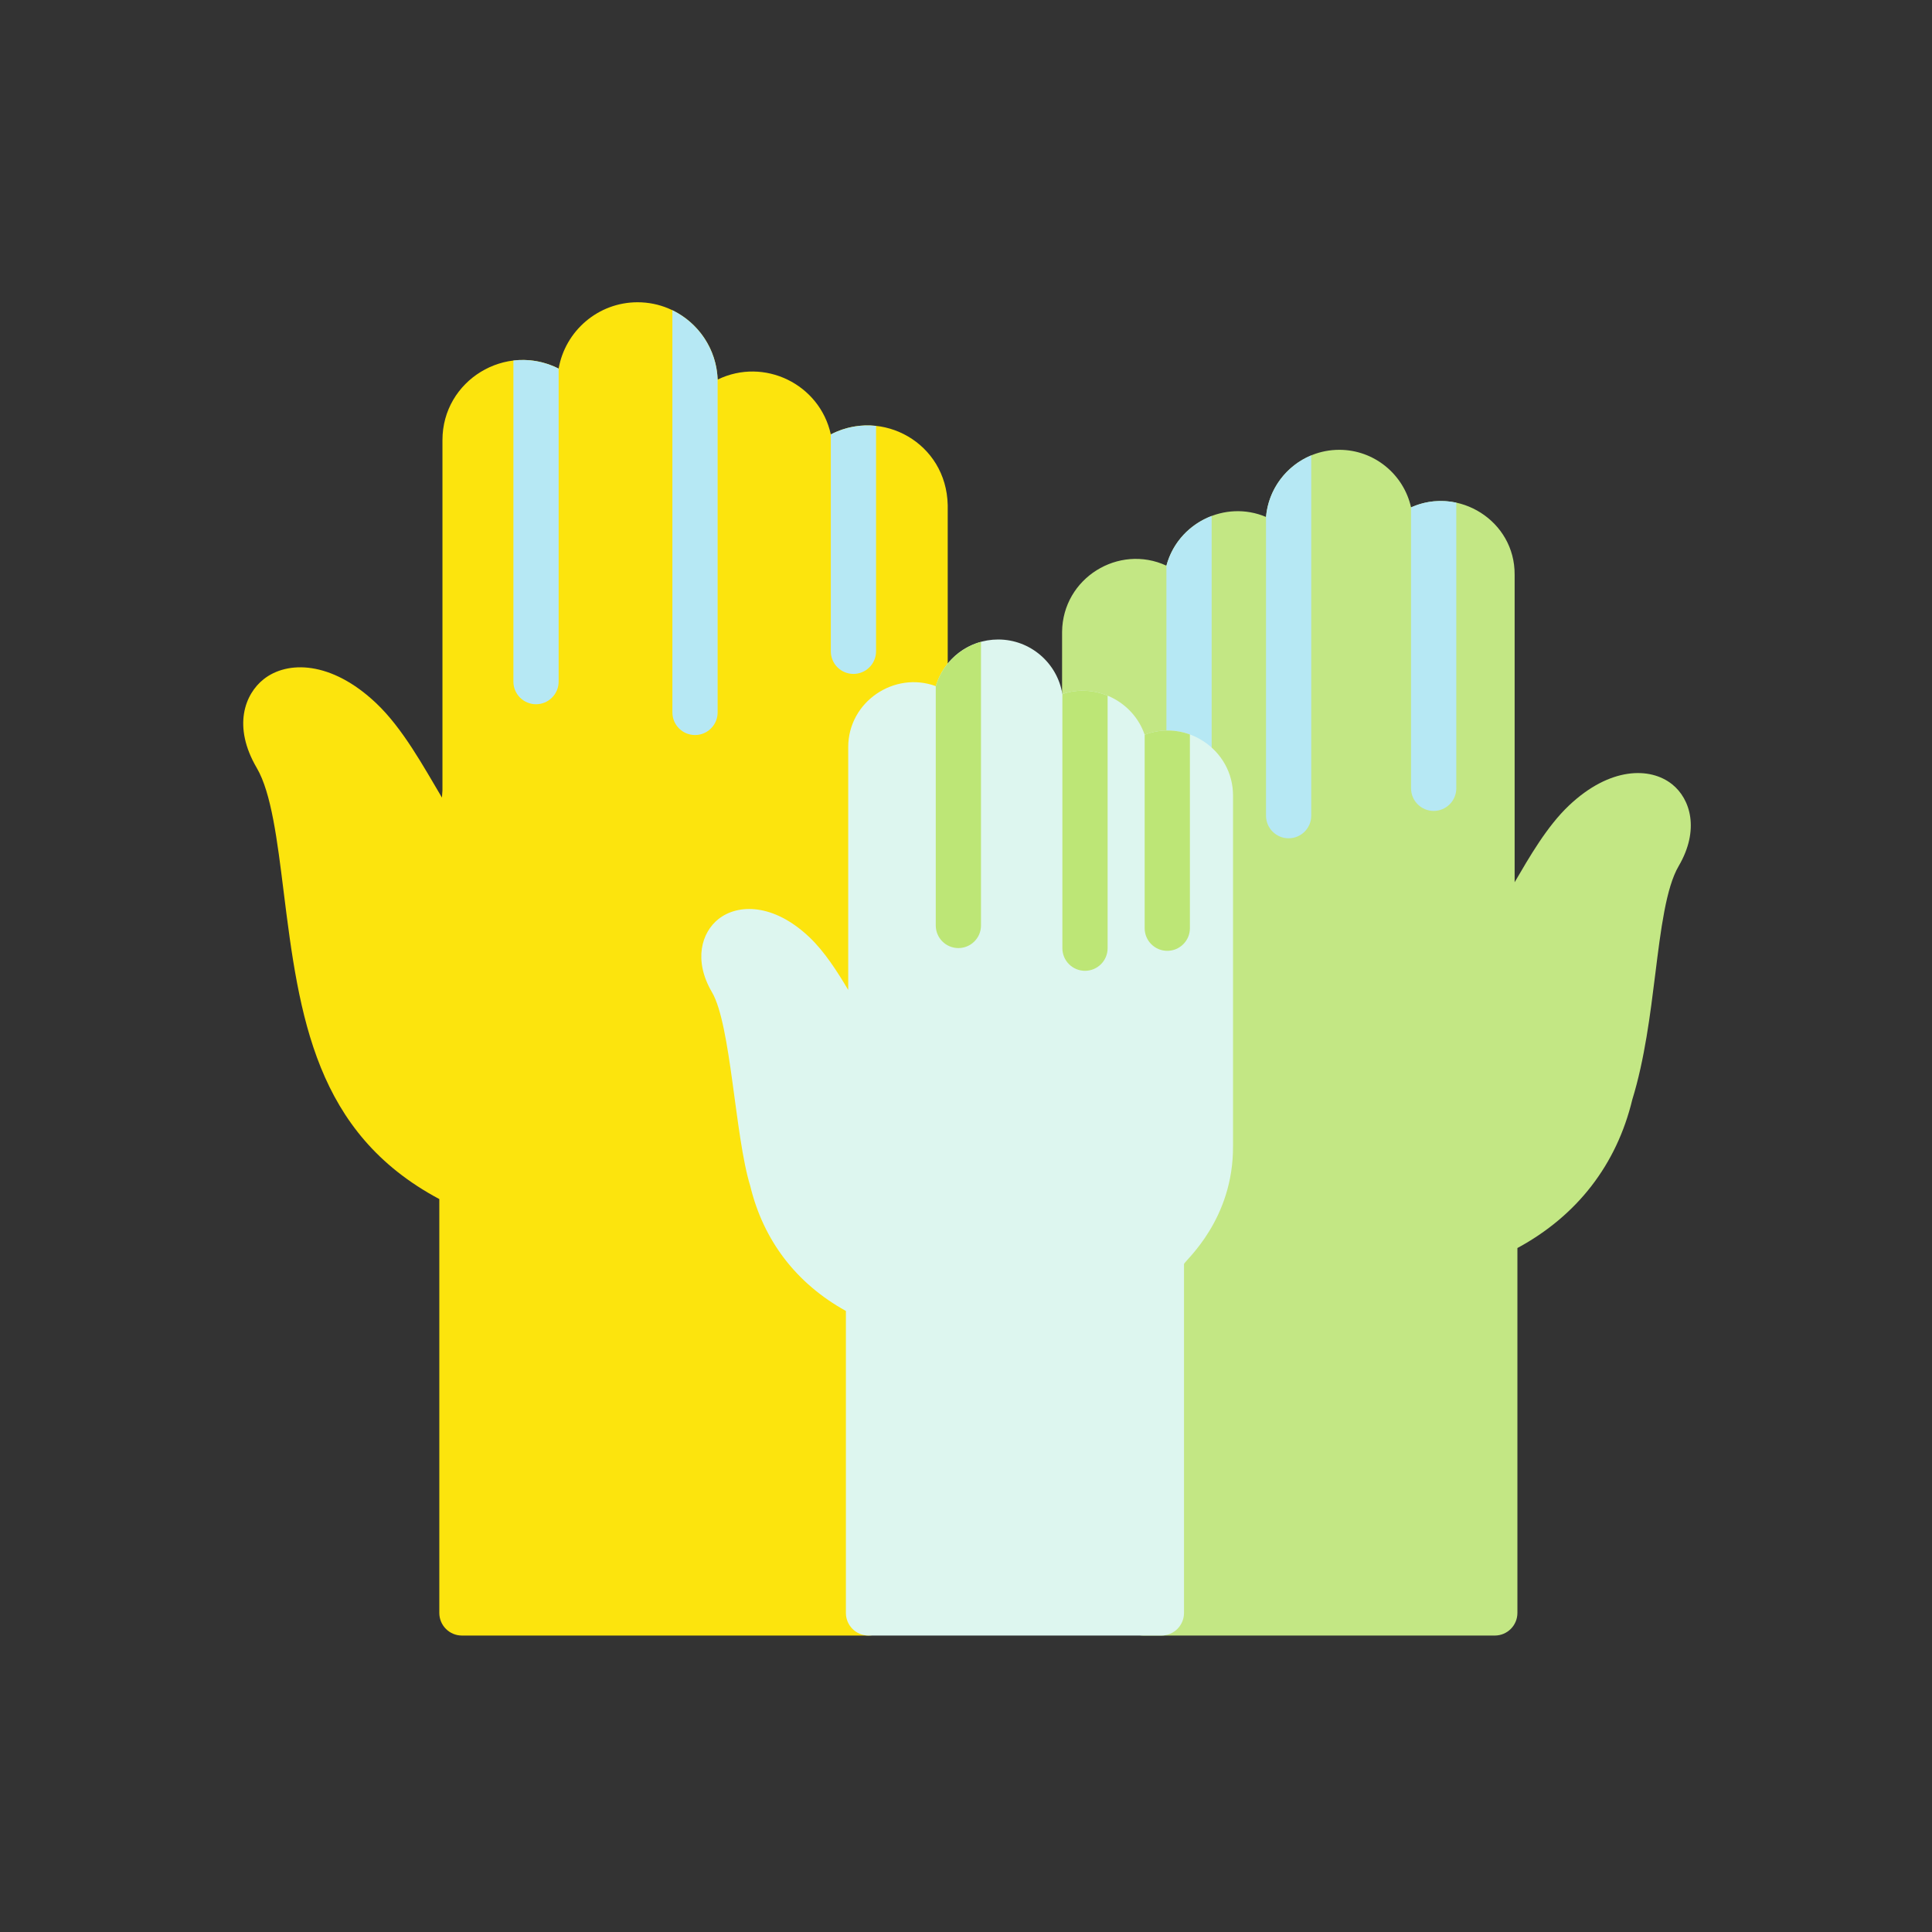
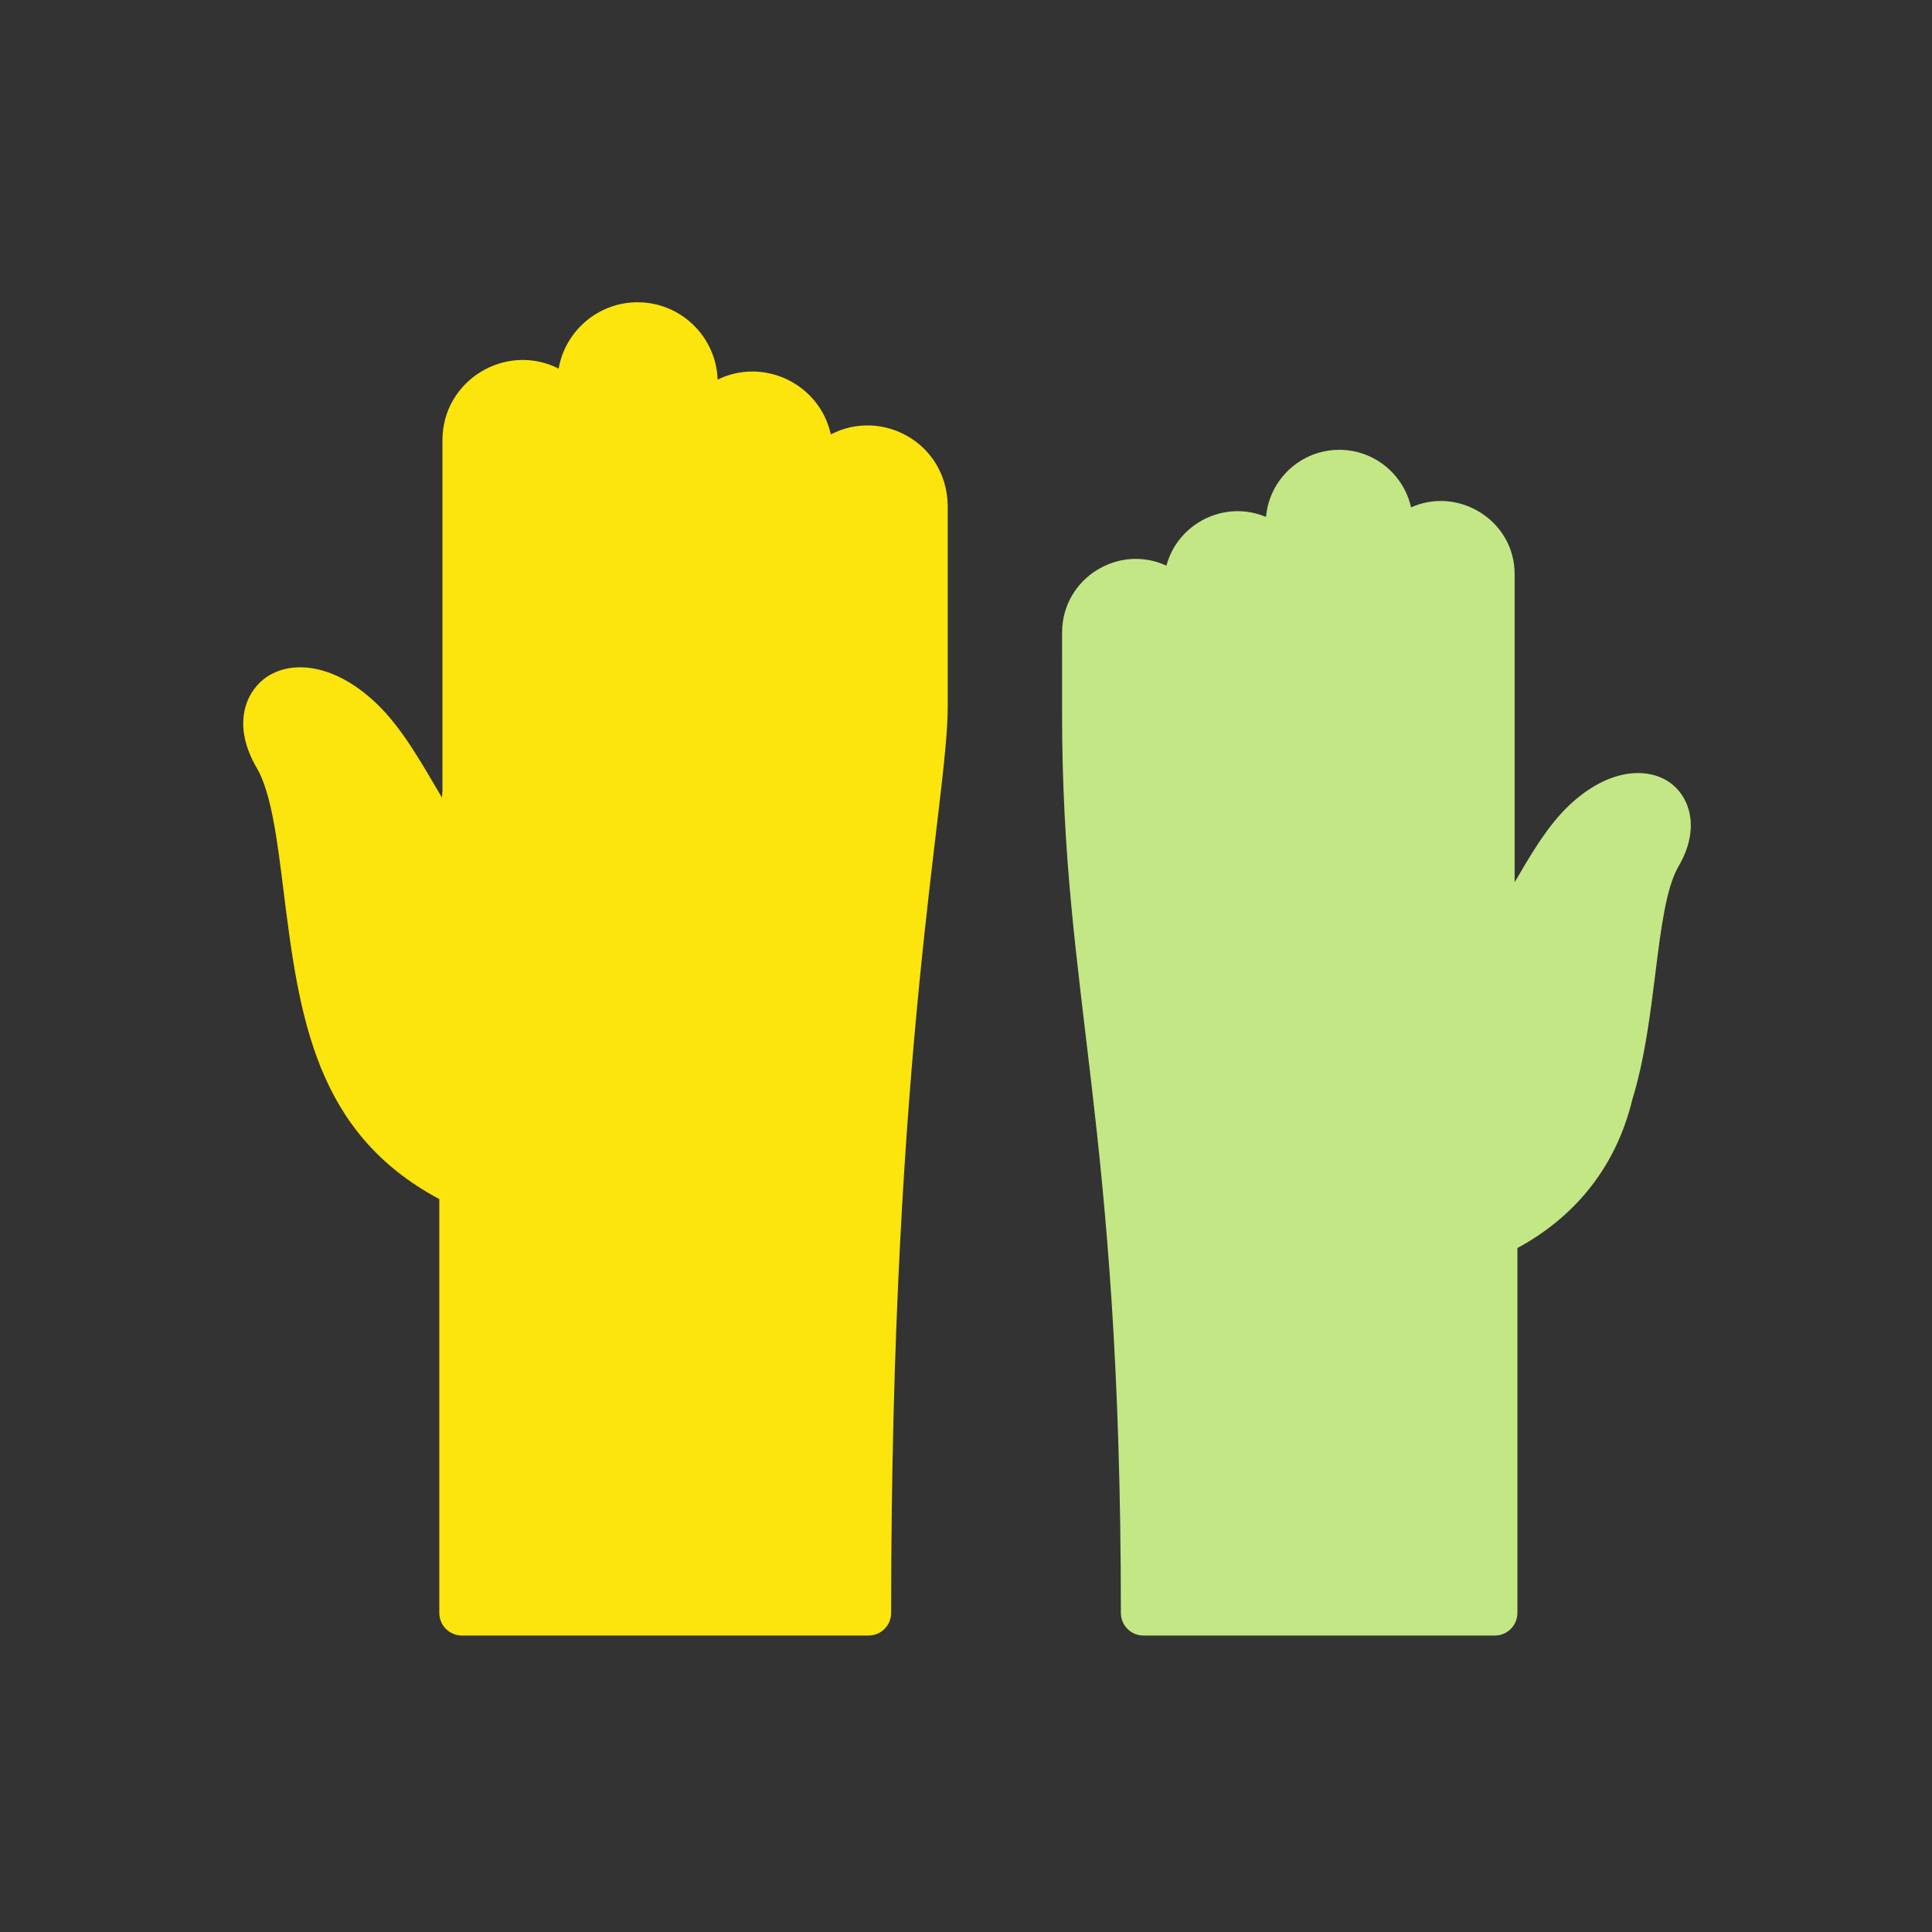
<svg xmlns="http://www.w3.org/2000/svg" viewBox="0 0 492 492" id="Volunteer">
  <rect x="0" y="0" width="492" height="492" fill="#333333" stroke="none" />
  <g fill="#243697" class="color000000 svgShape">
    <g fill="#243697" class="color000000 svgShape">
      <path fill="#fce40d" fill-rule="evenodd" d="M221.176,416.506H117.635c-3.181,0-5.76-2.578-5.76-5.76    V305.352c-31.595-16.855-35.682-46.418-39.658-78.428c-1.598-12.866-3.107-25.018-6.821-31.349    c-6.265-10.684-2.983-18.85,1.731-22.596c6.015-4.781,17.214-4.75,28.671,6.096c6.778,6.417,12.057,16.146,16.748,24.037    c0.044-0.568,0.088-1.175,0.128-1.826V112.08c0-15.265,16.174-25.014,29.589-18.211c1.667-9.585,10.046-16.896,20.101-16.896    c11.012,0,20.012,8.77,20.389,19.691c11.808-5.747,25.989,1.104,28.823,13.961c13.046-6.776,29.418,2.145,29.765,17.972    l0.002,0.148v51.15c0,24.275-14.406,86.253-14.406,230.852C226.936,413.929,224.357,416.506,221.176,416.506z" clip-rule="evenodd" class="colorfcc4ae svgShape" />
      <g fill="#243697" class="color000000 svgShape">
-         <path fill="#b6e8f4" fill-rule="evenodd" d="M130.742 91.808c3.779-.452 7.758.153 11.52 2.061v79.71c0 3.182-2.578 5.76-5.76 5.76-3.181 0-5.76-2.579-5.76-5.76V91.808zM171.232 79.005c6.617 3.208 11.252 9.888 11.52 17.659v84.76c-.001 3.181-2.579 5.759-5.76 5.759-3.181 0-5.76-2.579-5.76-5.76V79.005zM211.575 110.625c3.719-1.932 7.709-2.586 11.52-2.17v57.405c0 3.181-2.579 5.76-5.76 5.76-3.181 0-5.76-2.579-5.76-5.76V110.625z" clip-rule="evenodd" class="colorfca98d svgShape" />
-       </g>
+         </g>
      <path fill="#c3e784" fill-rule="evenodd" d="M270.467,181.648l0.002-20.744    c0.146-13.726,14.442-22.476,26.568-16.851c2.919-10.887,14.936-16.822,25.365-12.409c0.829-9.565,8.878-17.095,18.654-17.095    c8.93,0,16.419,6.282,18.281,14.659c12.121-5.454,26.469,3.416,26.377,17.13v78.333c3.746-6.399,8.207-14.212,13.829-19.535    c10.433-9.876,20.7-9.846,26.25-5.435c4.727,3.757,7.082,11.663,1.69,20.858c-3.219,5.49-4.547,16.184-5.954,27.507    c-1.266,10.19-2.699,21.732-5.854,31.963c-3.995,16.585-14.075,29.58-29.254,37.792v92.926c0,3.182-2.579,5.76-5.76,5.76H291.2    c-3.182,0-5.76-2.578-5.76-5.76C285.44,283.953,270.467,254.917,270.467,181.648z" clip-rule="evenodd" class="colorfcbd9a svgShape" />
      <g fill="#243697" class="color000000 svgShape">
-         <path fill="#b6e8f4" fill-rule="evenodd" d="M359.337 129.208c3.792-1.706 7.802-2.011 11.52-1.203v72.745c0 3.181-2.578 5.76-5.76 5.76-3.182 0-5.76-2.579-5.76-5.76V129.208zM322.401 131.644c.615-7.094 5.202-13.068 11.52-15.682v91.754c-.001 3.182-2.579 5.76-5.76 5.76-3.182 0-5.76-2.579-5.76-5.76V131.644zM297.036 144.053c1.628-6.072 6.086-10.602 11.52-12.657v61.47c0 3.181-2.578 5.76-5.76 5.76-3.182 0-5.76-2.579-5.76-5.76V144.053z" clip-rule="evenodd" class="colorfca98d svgShape" />
-       </g>
-       <path fill="#ddf6ef" fill-rule="evenodd" d="M216.005,252.097v-61.819    c0-11.635,11.794-19.433,22.296-15.547c2.028-6.858,8.383-11.877,15.891-11.877c8.223,0,15.064,6.02,16.35,13.885    c8.633-2.903,18.068,1.906,20.956,10.374c10.63-4.094,22.502,3.818,22.502,15.468v89.238    c0.125,18.748-12.065,29.031-12.482,30.061v88.867c-0.002,3.183-2.58,5.761-5.761,5.761h-74.582c-3.181,0-5.76-2.578-5.76-5.76    v-76.902c-12.613-6.985-20.999-17.917-24.357-31.822c-3.928-12.758-4.872-41.034-9.747-49.347    c-4.786-8.161-2.625-15.234,1.64-18.624c4.951-3.936,14.025-4.043,23.139,4.585C209.975,242.312,213.26,247.474,216.005,252.097z" clip-rule="evenodd" class="coloref9e83 svgShape" />
-       <path fill="#bde676" fill-rule="evenodd" d="M238.301 174.731c1.62-5.477 5.999-9.779 11.52-11.292v72.236c0 3.181-2.579 5.76-5.76 5.76-3.181 0-5.76-2.579-5.76-5.76V174.731zM270.543 176.739c3.902-1.312 7.969-1.048 11.52.417v64.31c-.001 3.18-2.579 5.76-5.76 5.76-3.182 0-5.76-2.579-5.76-5.76V176.739zM291.499 187.112c3.888-1.497 7.941-1.387 11.52-.077v49.341c0 3.181-2.579 5.76-5.76 5.76-3.182 0-5.76-2.579-5.76-5.76V187.112z" clip-rule="evenodd" class="colore68e76 svgShape" />
+         </g>
    </g>
  </g>
</svg>